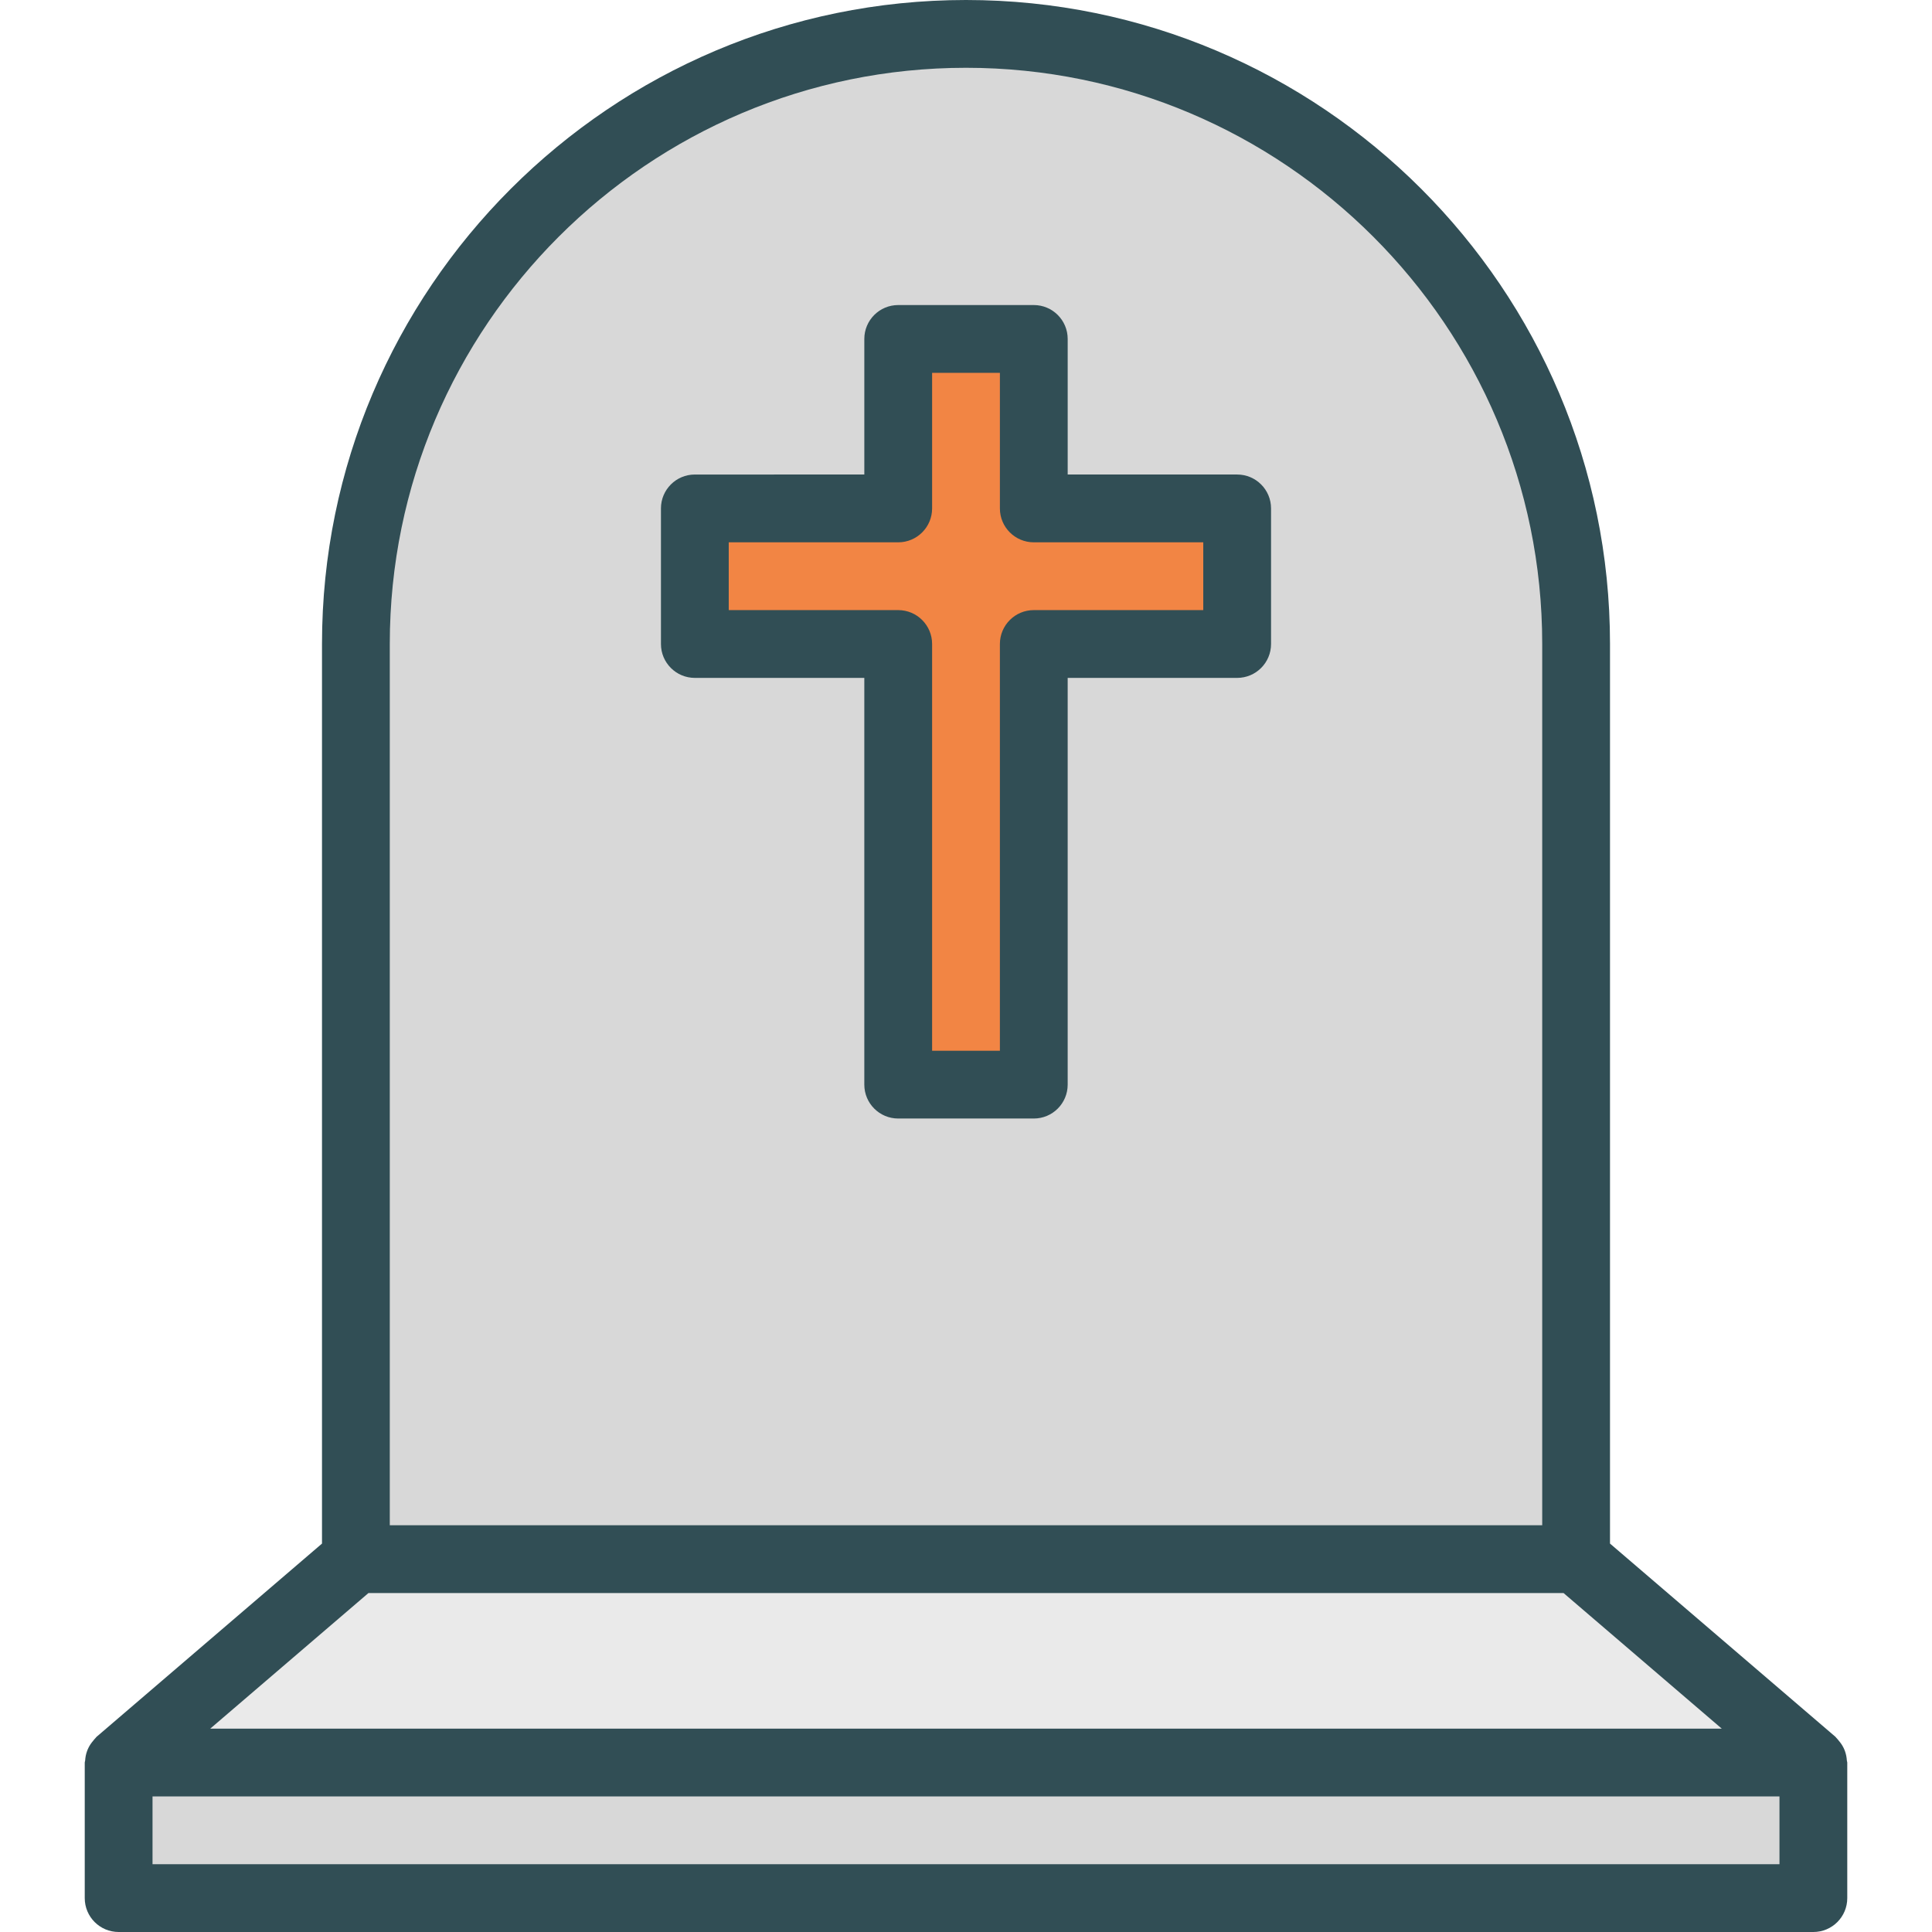
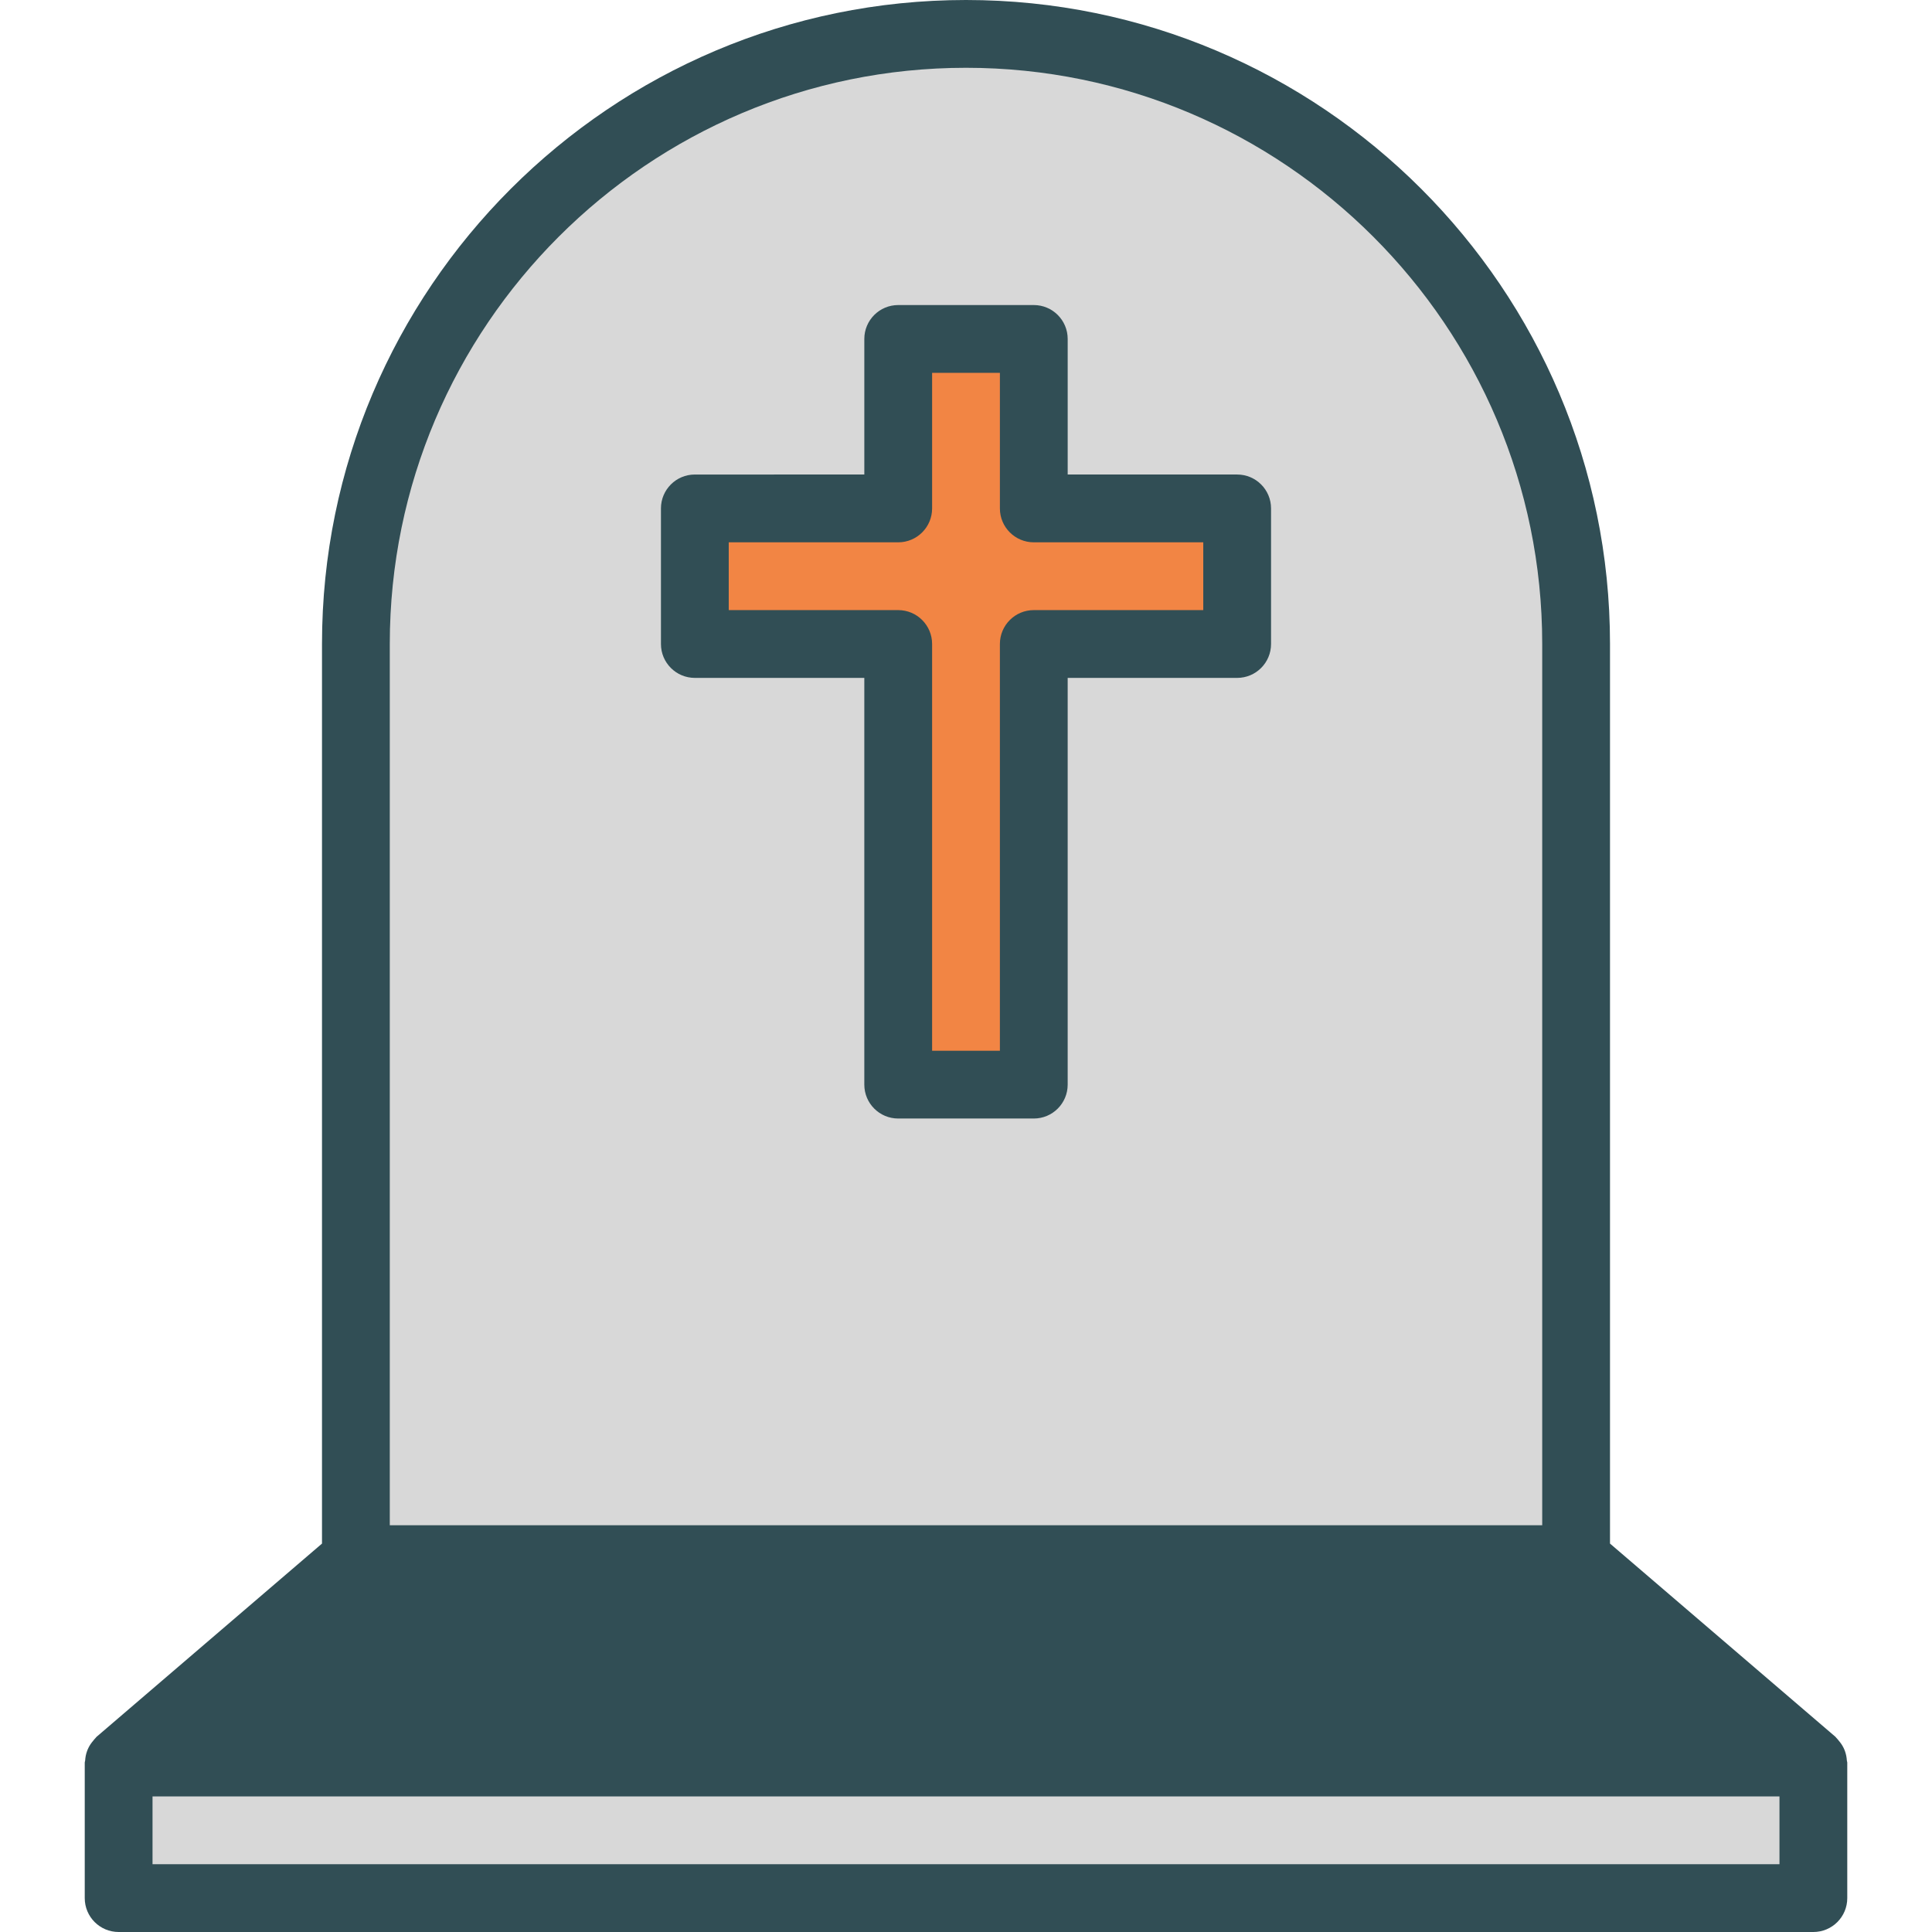
<svg xmlns="http://www.w3.org/2000/svg" version="1.1" id="Layer_1" x="0px" y="0px" viewBox="0 0 512 512" style="enable-background:new 0 0 512 512;" xml:space="preserve">
  <path style="fill:#314E55;" d="M489.436,466.554c-0.052-0.851-0.212-1.672-0.498-2.471c-0.118-0.331-0.25-0.635-0.405-0.946  c-0.326-0.657-0.741-1.252-1.227-1.82c-0.219-0.256-0.401-0.524-0.647-0.754c-0.095-0.089-0.15-0.206-0.25-0.291l-59.741-51.207  V170.623C426.667,76.544,350.105,0,256,0S85.333,76.544,85.333,170.623v238.442l-59.741,51.207c-0.1,0.085-0.155,0.202-0.25,0.291  c-0.246,0.23-0.428,0.498-0.647,0.754c-0.486,0.569-0.902,1.163-1.227,1.82c-0.155,0.311-0.287,0.616-0.405,0.946  c-0.287,0.799-0.446,1.62-0.498,2.471c-0.012,0.186-0.108,0.344-0.108,0.534v35.93c0,4.965,4.022,8.982,8.982,8.982h449.123  c4.961,0,8.982-4.018,8.982-8.982v-35.93C489.544,466.898,489.447,466.74,489.436,466.554z" />
  <path style="fill:#D8D8D8;" d="M103.298,170.623c0-84.175,68.5-152.658,152.702-152.658s152.702,68.482,152.702,152.658v233.588  H103.298V170.623z" />
-   <polygon style="fill:#EAEAEA;" points="97.64,422.175 414.36,422.175 456.281,458.105 55.719,458.105 " />
  <rect x="40.421" y="476.07" style="fill:#D8D8D8;" width="431.158" height="17.965" />
  <path style="fill:#314E55;" d="M327.86,125.754h-44.912v-35.93c0-4.965-4.022-8.982-8.982-8.982h-35.93  c-4.961,0-8.982,4.018-8.982,8.982v35.93H184.14c-4.961,0-8.982,4.018-8.982,8.982v35.93c0,4.965,4.022,8.982,8.982,8.982h44.912  v107.789c0,4.965,4.022,8.982,8.982,8.982h35.93c4.961,0,8.982-4.018,8.982-8.982V179.649h44.912c4.961,0,8.982-4.018,8.982-8.982  v-35.93C336.842,129.772,332.82,125.754,327.86,125.754z" />
  <path style="fill:#F28544;" d="M318.877,161.684h-44.912c-4.961,0-8.982,4.018-8.982,8.982v107.789h-17.965V170.667  c0-4.965-4.022-8.982-8.982-8.982h-44.912v-17.965h44.912c4.961,0,8.982-4.018,8.982-8.982v-35.93h17.965v35.93  c0,4.965,4.022,8.982,8.982,8.982h44.912V161.684z" />
  <g>
</g>
  <g>
</g>
  <g>
</g>
  <g>
</g>
  <g>
</g>
  <g>
</g>
  <g>
</g>
  <g>
</g>
  <g>
</g>
  <g>
</g>
  <g>
</g>
  <g>
</g>
  <g>
</g>
  <g>
</g>
  <g>
</g>
</svg>